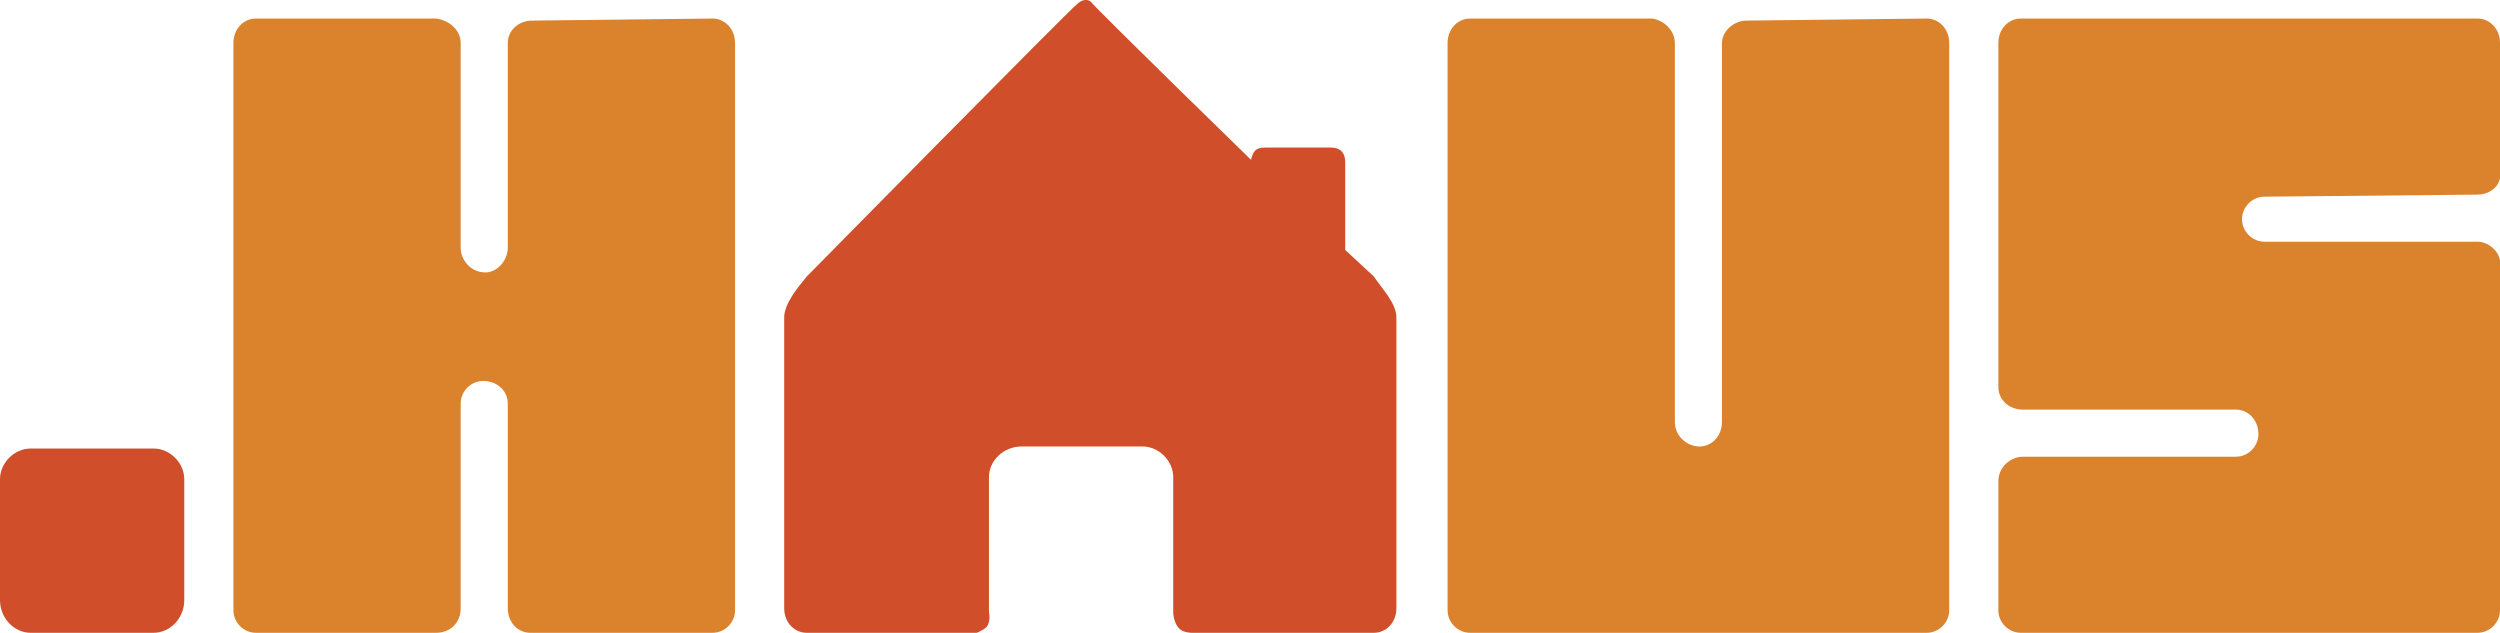
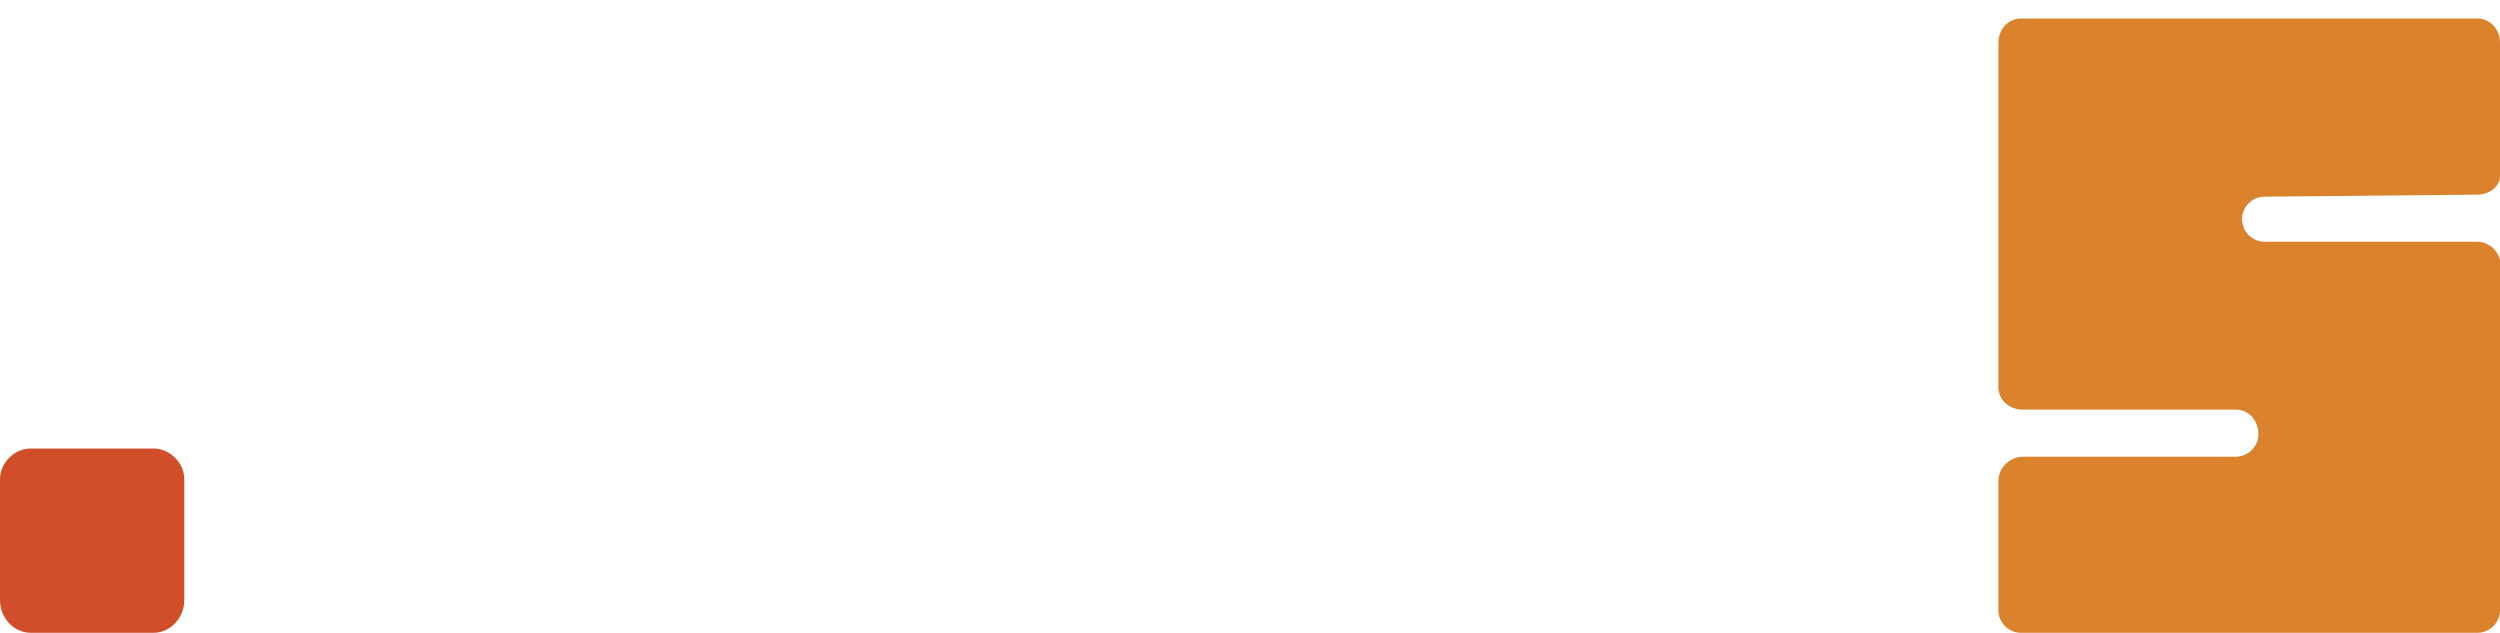
<svg xmlns="http://www.w3.org/2000/svg" xml:space="preserve" width="1185px" height="300px" version="1.1" style="shape-rendering:geometricPrecision; text-rendering:geometricPrecision; image-rendering:optimizeQuality; fill-rule:evenodd; clip-rule:evenodd" viewBox="0 0 1221 309">
  <defs>
    <style type="text/css">
   
    .fil1 {fill:#D04F2A;fill-rule:nonzero}
    .fil0 {fill:#DB822D;fill-rule:nonzero}
   
  </style>
  </defs>
  <g id="__x0023_Layer_x0020_1">
    <g id="_574514976">
      <g>
        <g>
-           <path class="fil0" d="M707 21c0,-7 5,-12 11,-12l89 0c6,1 11,6 11,12l0 185c0,7 6,12 12,12 6,0 11,-5 11,-12l0 -185c0,-6 6,-11 12,-11l88 -1c6,0 11,5 11,12l0 277c0,6 -5,11 -11,11l-223 0c-6,0 -11,-5 -11,-11l0 -277z" />
-         </g>
+           </g>
        <g>
          <path class="fil0" d="M976 21c0,-7 5,-12 11,-12l223 0c6,0 11,5 11,12l0 66c-1,5 -6,8 -11,8l-104 1c-6,0 -11,5 -11,11 0,6 5,11 11,11l104 0c5,0 10,4 11,9l0 171c0,6 -5,11 -11,11l-223 0c-6,0 -11,-5 -11,-11l0 -63c0,-7 6,-12 12,-12l104 0c6,0 11,-5 11,-11 0,-7 -5,-12 -11,-12l-104 0c-7,0 -12,-5 -12,-11l0 -168z" />
        </g>
        <g>
-           <path class="fil0" d="M114 21c0,-7 5,-12 11,-12l88 0c7,1 12,6 12,12l0 100c0,6 5,12 12,12 6,0 11,-6 11,-12l0 -100c0,-6 5,-11 12,-11l88 -1c6,0 11,5 11,12l0 277c0,6 -5,11 -11,11l-89 0c-6,0 -11,-5 -11,-12l0 -100c0,-6 -5,-11 -12,-11 -6,0 -11,5 -11,11l0 100c0,7 -5,12 -12,12l-88 0c-6,0 -11,-5 -11,-11l0 -277z" />
-         </g>
+           </g>
      </g>
      <g>
        <path class="fil1" d="M90 293c0,9 -7,16 -15,16l-60 0c-8,0 -15,-7 -15,-16l0 -59c0,-8 7,-15 15,-15l60 0c8,0 15,7 15,15l0 59z" />
-         <path class="fil1" d="M671 135l-14 -13 0 -43c0,-4 -2,-7 -7,-7l-32 0c-5,0 -6,2 -7,6 0,0 -77,-75 -78,-77 -2,-2 -5,-1 -7,1 -3,2 -132,133 -132,133 -4,5 -11,13 -11,20l0 142c0,7 5,12 11,12l83 0c0,0 3,-1 5,-3 2,-3 1,-7 1,-7l0 -66c0,-8 7,-15 16,-15l59 0c8,0 15,7 15,15l0 66c0,0 0,5 3,8 2,2 6,2 6,2l89 0c6,0 11,-5 11,-12l0 -142c0,-7 -7,-14 -11,-20z" />
      </g>
    </g>
  </g>
</svg>